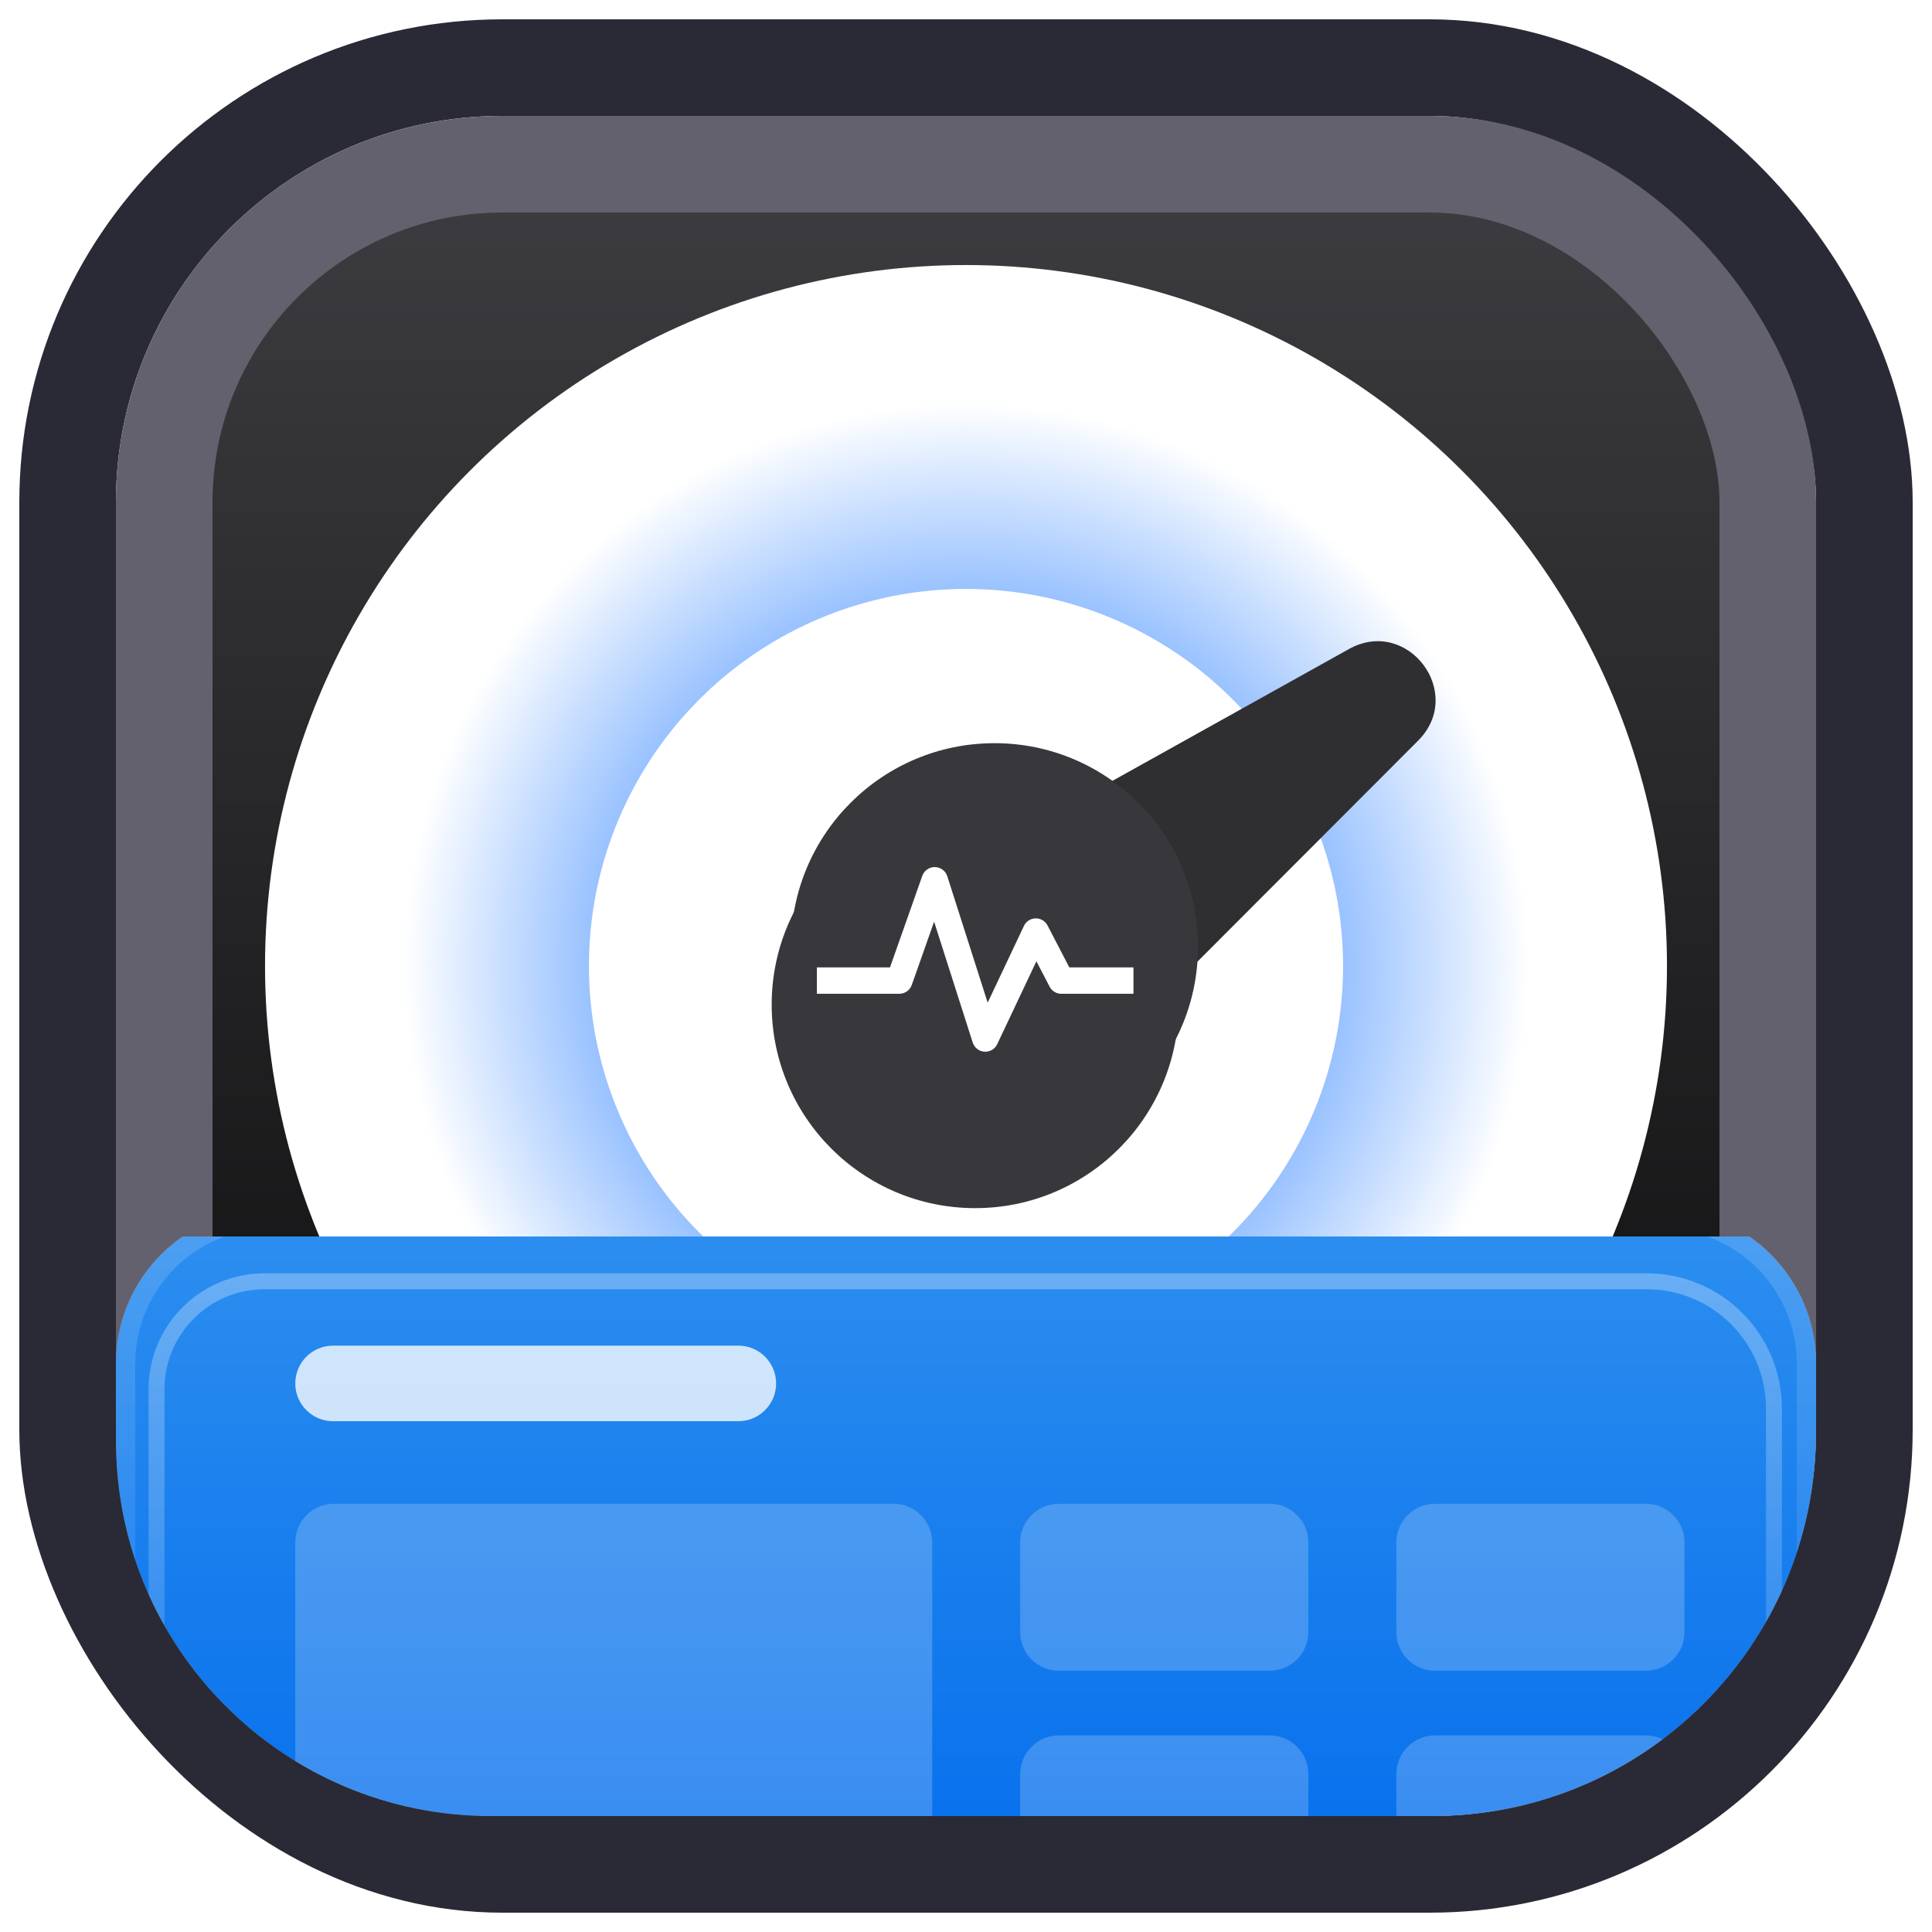
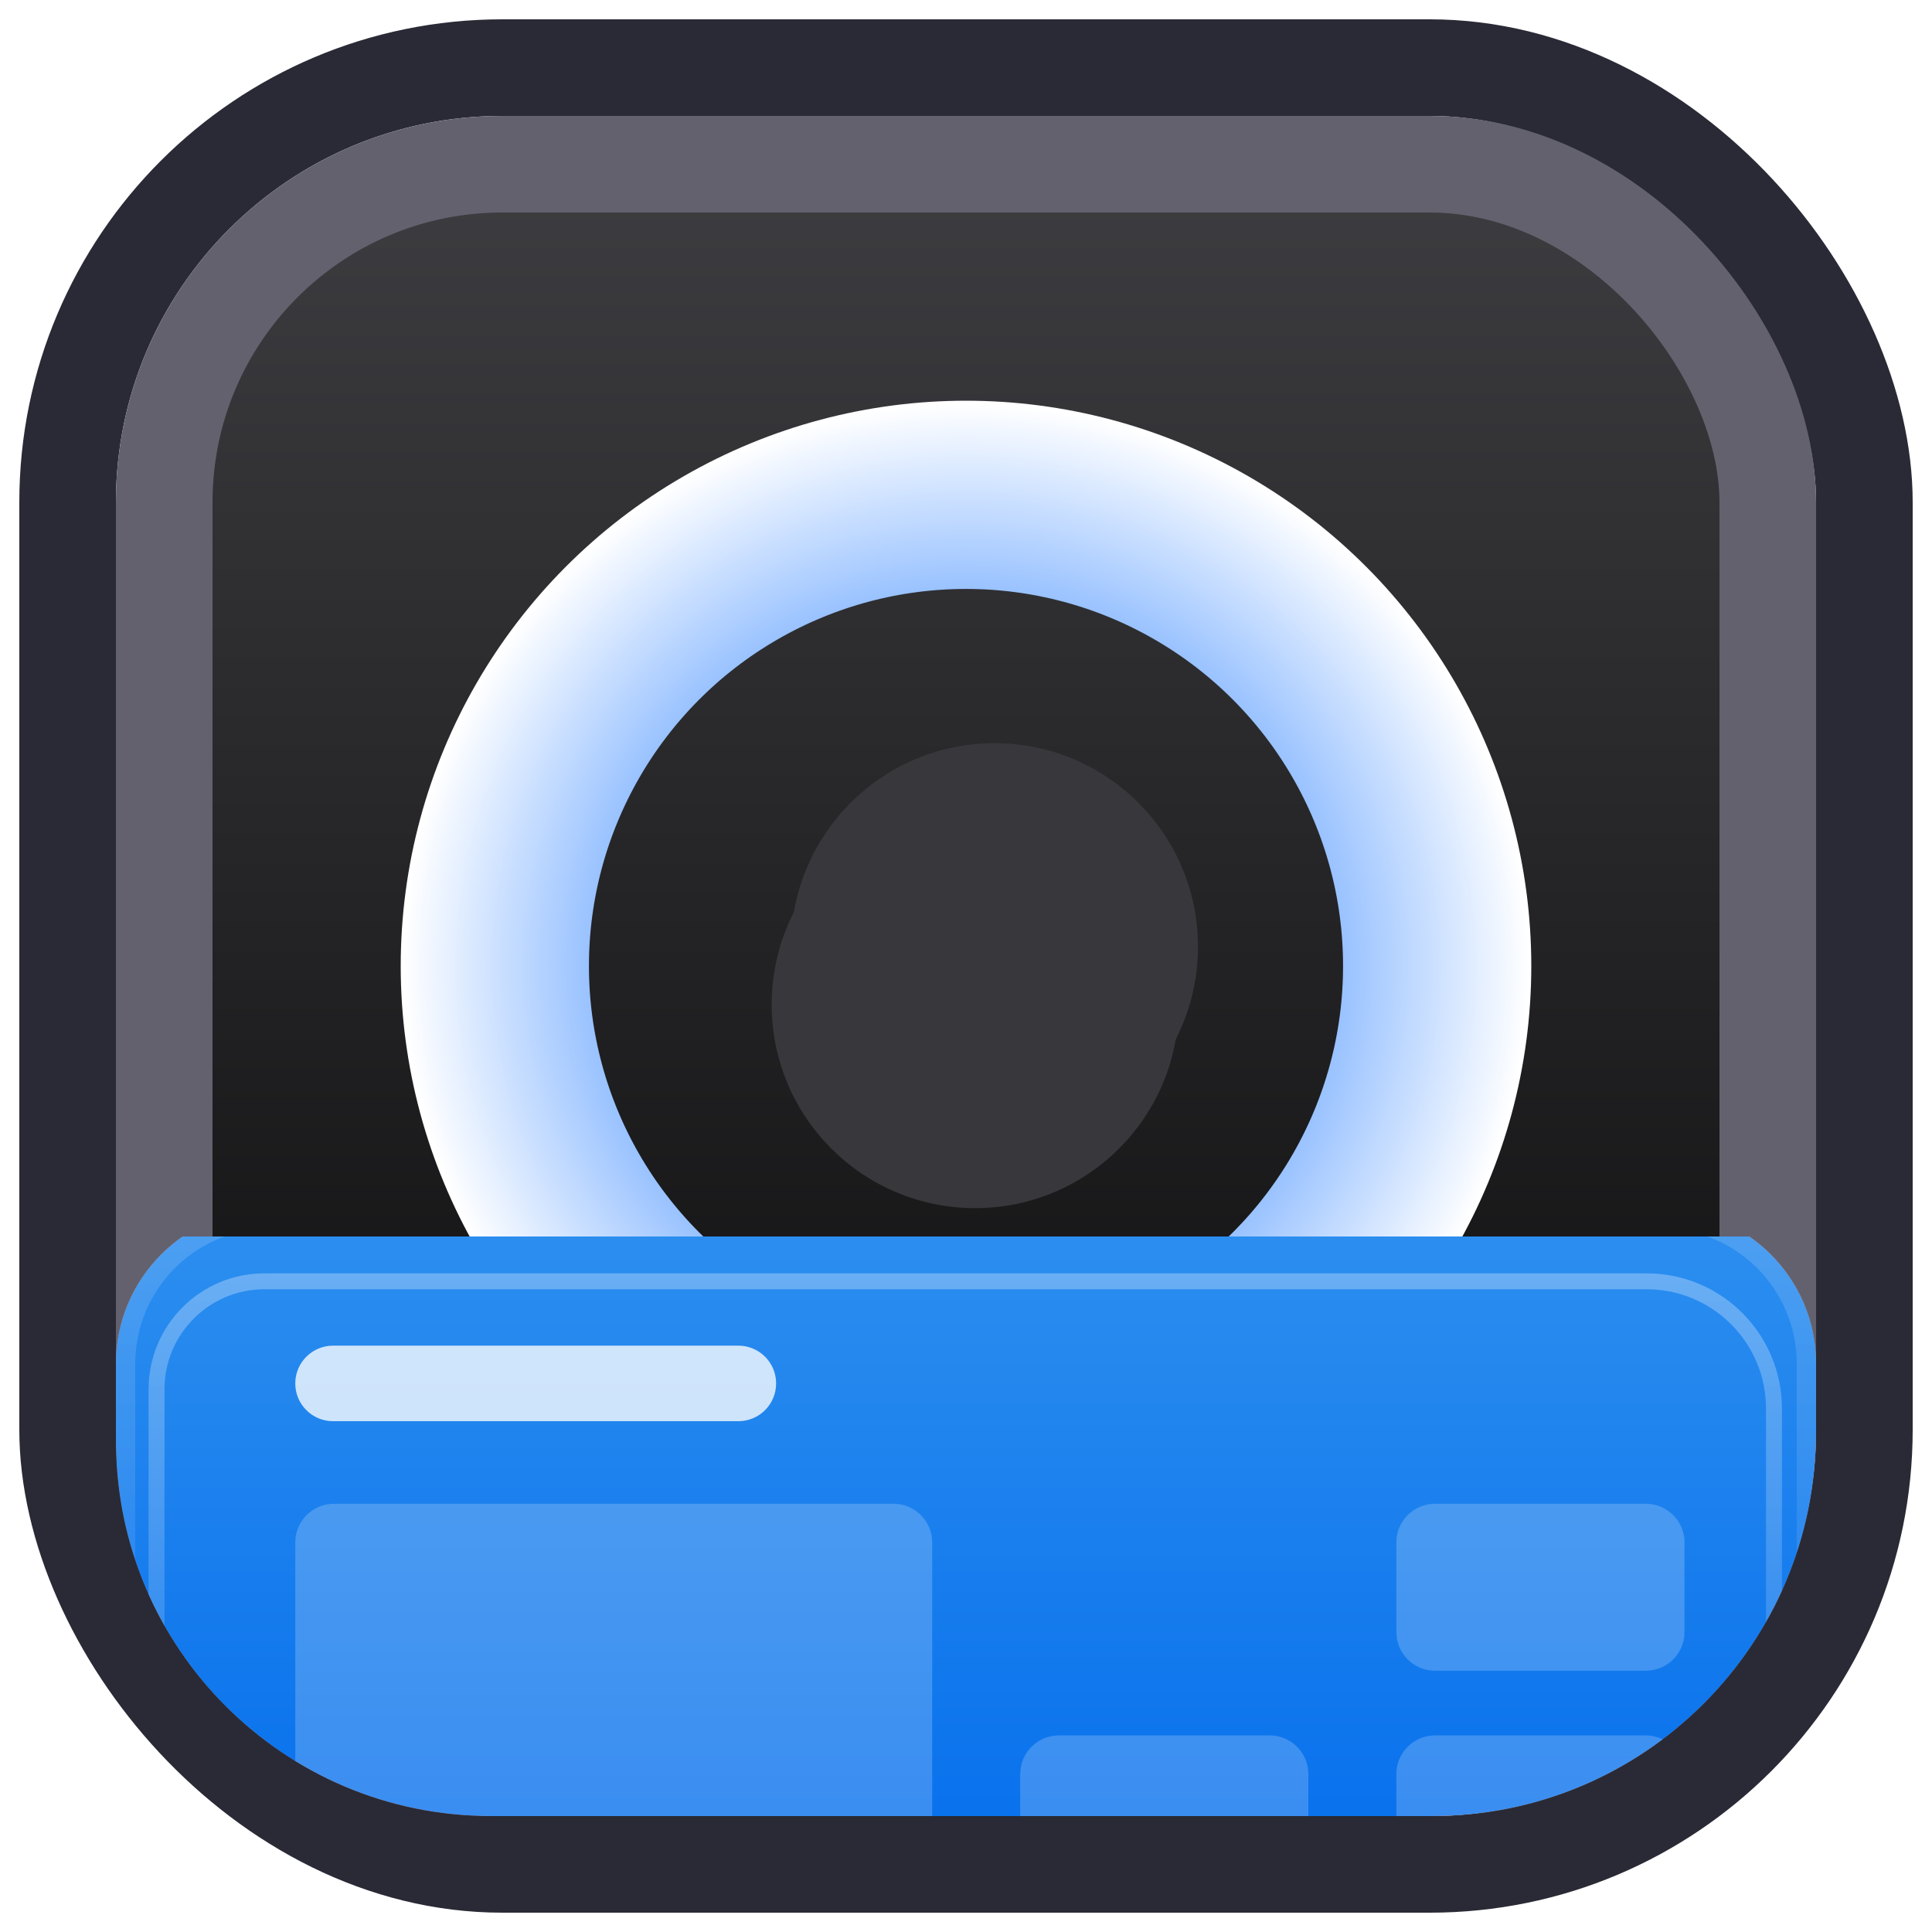
<svg xmlns="http://www.w3.org/2000/svg" width="100" height="100" viewBox="0 0 100 100" fill="none">
-   <rect x="0.5" y="0.5" width="99" height="99" rx="25.5" stroke="white" stroke-opacity="0.12" />
  <rect x="3.5" y="3.5" width="93" height="93" rx="22.5" stroke="#292A35" stroke-width="5" />
  <rect x="8.5" y="8.5" width="83" height="83" rx="17.5" fill="url(#paint0_linear_8503_19251)" stroke="#63616E" stroke-width="5" />
-   <circle cx="50" cy="50" r="36.282" fill="white" />
  <circle cx="50" cy="50" r="24.388" stroke="url(#paint1_angular_8503_19251)" stroke-width="9.743" />
  <g filter="url(#filter0_d_8503_19251)">
-     <path d="M69.818 31.596L48.232 43.626L55.669 54.094L73.401 36.336C75.86 33.874 72.858 29.902 69.818 31.596Z" fill="#2F2F32" />
-   </g>
+     </g>
  <g filter="url(#filter1_d_8503_19251)">
    <circle cx="50.475" cy="50" r="10.533" fill="#38383C" />
  </g>
  <g filter="url(#filter2_d_8503_19251)">
    <circle cx="50.475" cy="50" r="10.533" fill="#38383C" />
  </g>
  <g clip-path="url(#clip0_8503_19251)">
    <path fill-rule="evenodd" clip-rule="evenodd" d="M48.392 44.88C48.685 44.884 48.943 45.075 49.032 45.355L51.122 51.897L52.998 47.926C53.109 47.691 53.343 47.54 53.603 47.535C53.862 47.53 54.102 47.673 54.221 47.903L55.348 50.072H58.668V51.438H54.933C54.678 51.438 54.444 51.296 54.327 51.07L53.644 49.755L51.616 54.047C51.496 54.3 51.233 54.455 50.953 54.436C50.673 54.418 50.434 54.23 50.348 53.963L48.349 47.706L47.193 50.982C47.097 51.255 46.839 51.438 46.549 51.438H42.282V50.072H46.066L47.737 45.335C47.835 45.059 48.098 44.875 48.392 44.88Z" fill="white" />
  </g>
  <g clip-path="url(#clip1_8503_19251)">
    <g filter="url(#filter3_d_8503_19251)">
      <path d="M6 72C6 67.582 9.582 64 14 64H86C90.418 64 94 67.582 94 72V88.512C94 96.796 87.284 103.512 79 103.512H21C12.716 103.512 6 96.796 6 88.512V72Z" fill="url(#paint2_linear_8503_19251)" />
      <path d="M6 72C6 67.582 9.582 64 14 64H86C90.418 64 94 67.582 94 72V88.512C94 96.796 87.284 103.512 79 103.512H21C12.716 103.512 6 96.796 6 88.512V72Z" fill="url(#paint3_linear_8503_19251)" />
      <path d="M6 72C6 67.582 9.582 64 14 64H86C90.418 64 94 67.582 94 72V88.512C94 96.796 87.284 103.512 79 103.512H21C12.716 103.512 6 96.796 6 88.512V72Z" fill="url(#paint4_linear_8503_19251)" />
      <path d="M6.5 72C6.5 67.858 9.858 64.5 14 64.5H86C90.142 64.5 93.5 67.858 93.5 72V88.512C93.5 96.52 87.008 103.012 79 103.012H21C12.992 103.012 6.5 96.52 6.5 88.512V72Z" stroke="url(#paint5_linear_8503_19251)" />
    </g>
    <path opacity="0.3" d="M8.102 71.909C8.102 68.822 10.604 66.32 13.69 66.32H85.231C88.87 66.32 91.82 69.27 91.82 72.909V88.741C91.82 96.246 85.736 102.33 78.231 102.33H21.69C14.185 102.33 8.102 96.246 8.102 88.741V71.909Z" stroke="url(#paint6_linear_8503_19251)" stroke-width="0.824" />
    <path opacity="0.78" d="M15.283 71.606C15.283 70.526 16.159 69.651 17.238 69.651H38.217C39.297 69.651 40.172 70.526 40.172 71.606C40.172 72.686 39.297 73.561 38.217 73.561H17.238C16.159 73.561 15.283 72.686 15.283 71.606Z" fill="white" />
-     <path opacity="0.2" d="M52.805 79.836C52.805 78.731 53.7 77.836 54.805 77.836H65.72C66.825 77.836 67.72 78.731 67.72 79.836V84.475C67.72 85.58 66.825 86.475 65.72 86.475H54.805C53.7 86.475 52.805 85.58 52.805 84.475V79.836Z" fill="white" />
    <path opacity="0.2" d="M72.275 79.836C72.275 78.731 73.171 77.836 74.275 77.836H85.19C86.295 77.836 87.19 78.731 87.19 79.836V84.475C87.19 85.58 86.295 86.475 85.19 86.475H74.275C73.171 86.475 72.275 85.58 72.275 84.475V79.836Z" fill="white" />
    <path opacity="0.2" d="M15.283 79.836C15.283 78.732 16.179 77.836 17.283 77.836H46.25C47.354 77.836 48.25 78.732 48.25 79.836V94.569C48.25 95.674 47.354 96.569 46.25 96.569H17.283C16.179 96.569 15.283 95.674 15.283 94.569V79.836Z" fill="white" />
    <path opacity="0.2" d="M52.805 91.825C52.805 90.72 53.7 89.825 54.805 89.825H65.72C66.825 89.825 67.72 90.72 67.72 91.825V96.464C67.72 97.569 66.825 98.464 65.72 98.464H54.805C53.7 98.464 52.805 97.569 52.805 96.464V91.825Z" fill="white" />
    <path opacity="0.2" d="M72.275 91.825C72.275 90.72 73.171 89.825 74.275 89.825H85.19C86.295 89.825 87.19 90.72 87.19 91.825V96.464C87.19 97.569 86.295 98.464 85.19 98.464H74.275C73.171 98.464 72.275 97.569 72.275 96.464V91.825Z" fill="white" />
  </g>
  <defs>
    <filter id="filter0_d_8503_19251" x="40.232" y="25.188" width="42.075" height="38.906" filterUnits="userSpaceOnUse" color-interpolation-filters="sRGB">
      <feFlood flood-opacity="0" result="BackgroundImageFix" />
      <feColorMatrix in="SourceAlpha" type="matrix" values="0 0 0 0 0 0 0 0 0 0 0 0 0 0 0 0 0 0 127 0" result="hardAlpha" />
      <feOffset dy="2" />
      <feGaussianBlur stdDeviation="4" />
      <feColorMatrix type="matrix" values="0 0 0 0 0.141 0 0 0 0 0.18 0 0 0 0 0.259 0 0 0 0.3 0" />
      <feBlend mode="normal" in2="BackgroundImageFix" result="effect1_dropShadow_8503_19251" />
      <feBlend mode="normal" in="SourceGraphic" in2="effect1_dropShadow_8503_19251" result="shape" />
    </filter>
    <filter id="filter1_d_8503_19251" x="31.942" y="33.467" width="37.067" height="37.067" filterUnits="userSpaceOnUse" color-interpolation-filters="sRGB">
      <feFlood flood-opacity="0" result="BackgroundImageFix" />
      <feColorMatrix in="SourceAlpha" type="matrix" values="0 0 0 0 0 0 0 0 0 0 0 0 0 0 0 0 0 0 127 0" result="hardAlpha" />
      <feOffset dy="2" />
      <feGaussianBlur stdDeviation="4" />
      <feColorMatrix type="matrix" values="0 0 0 0 0.141 0 0 0 0 0.18 0 0 0 0 0.259 0 0 0 0.3 0" />
      <feBlend mode="normal" in2="BackgroundImageFix" result="effect1_dropShadow_8503_19251" />
      <feBlend mode="normal" in="SourceGraphic" in2="effect1_dropShadow_8503_19251" result="shape" />
    </filter>
    <filter id="filter2_d_8503_19251" x="36.942" y="34.467" width="29.067" height="29.067" filterUnits="userSpaceOnUse" color-interpolation-filters="sRGB">
      <feFlood flood-opacity="0" result="BackgroundImageFix" />
      <feColorMatrix in="SourceAlpha" type="matrix" values="0 0 0 0 0 0 0 0 0 0 0 0 0 0 0 0 0 0 127 0" result="hardAlpha" />
      <feOffset dx="1" dy="-1" />
      <feGaussianBlur stdDeviation="2" />
      <feColorMatrix type="matrix" values="0 0 0 0 0.141 0 0 0 0 0.18 0 0 0 0 0.259 0 0 0 0.17 0" />
      <feBlend mode="normal" in2="BackgroundImageFix" result="effect1_dropShadow_8503_19251" />
      <feBlend mode="normal" in="SourceGraphic" in2="effect1_dropShadow_8503_19251" result="shape" />
    </filter>
    <filter id="filter3_d_8503_19251" x="2.471" y="59.059" width="95.059" height="46.57" filterUnits="userSpaceOnUse" color-interpolation-filters="sRGB">
      <feFlood flood-opacity="0" result="BackgroundImageFix" />
      <feColorMatrix in="SourceAlpha" type="matrix" values="0 0 0 0 0 0 0 0 0 0 0 0 0 0 0 0 0 0 127 0" result="hardAlpha" />
      <feMorphology radius="0.706" operator="dilate" in="SourceAlpha" result="effect1_dropShadow_8503_19251" />
      <feOffset dy="-1.412" />
      <feGaussianBlur stdDeviation="1.412" />
      <feColorMatrix type="matrix" values="0 0 0 0 0.141 0 0 0 0 0.18 0 0 0 0 0.259 0 0 0 0.31 0" />
      <feBlend mode="normal" in2="BackgroundImageFix" result="effect1_dropShadow_8503_19251" />
      <feBlend mode="normal" in="SourceGraphic" in2="effect1_dropShadow_8503_19251" result="shape" />
    </filter>
    <linearGradient id="paint0_linear_8503_19251" x1="50" y1="6" x2="50" y2="94" gradientUnits="userSpaceOnUse">
      <stop stop-color="#3F3F43" />
      <stop offset="1" stop-color="#050505" />
    </linearGradient>
    <radialGradient id="paint1_angular_8503_19251" cx="0" cy="0" r="1" gradientUnits="userSpaceOnUse" gradientTransform="translate(50 50) rotate(90) scale(29.259)">
      <stop stop-color="#15FFA3" />
      <stop offset="0.49" stop-color="#62A1FF" />
      <stop offset="1" stop-color="white" />
    </radialGradient>
    <linearGradient id="paint2_linear_8503_19251" x1="50" y1="64" x2="50" y2="103.512" gradientUnits="userSpaceOnUse">
      <stop stop-color="#2D8FEF" />
      <stop offset="1" stop-color="#006AEC" />
    </linearGradient>
    <linearGradient id="paint3_linear_8503_19251" x1="50" y1="64" x2="50" y2="103.512" gradientUnits="userSpaceOnUse">
      <stop stop-color="#FF6A12" />
      <stop offset="0.46" stop-color="#FF6A12" />
      <stop offset="1" stop-color="#FF6A12" />
    </linearGradient>
    <linearGradient id="paint4_linear_8503_19251" x1="50" y1="64" x2="50" y2="103.512" gradientUnits="userSpaceOnUse">
      <stop stop-color="#2D8FEF" />
      <stop offset="1" stop-color="#006AEC" />
    </linearGradient>
    <linearGradient id="paint5_linear_8503_19251" x1="50" y1="64" x2="50" y2="103.512" gradientUnits="userSpaceOnUse">
      <stop stop-color="white" stop-opacity="0.16" />
      <stop offset="1" stop-color="white" stop-opacity="0" />
    </linearGradient>
    <linearGradient id="paint6_linear_8503_19251" x1="49.961" y1="65.909" x2="49.961" y2="102.741" gradientUnits="userSpaceOnUse">
      <stop stop-color="white" />
      <stop offset="1" stop-color="white" stop-opacity="0" />
    </linearGradient>
    <clipPath id="clip0_8503_19251">
-       <rect width="16.385" height="16.385" fill="white" transform="translate(42.282 41.807)" />
-     </clipPath>
+       </clipPath>
    <clipPath id="clip1_8503_19251">
      <path d="M6 64H94V74.15C94 85.113 85.113 94 74.15 94H25.4C14.686 94 6 85.314 6 74.6V64Z" fill="white" />
    </clipPath>
  </defs>
</svg>